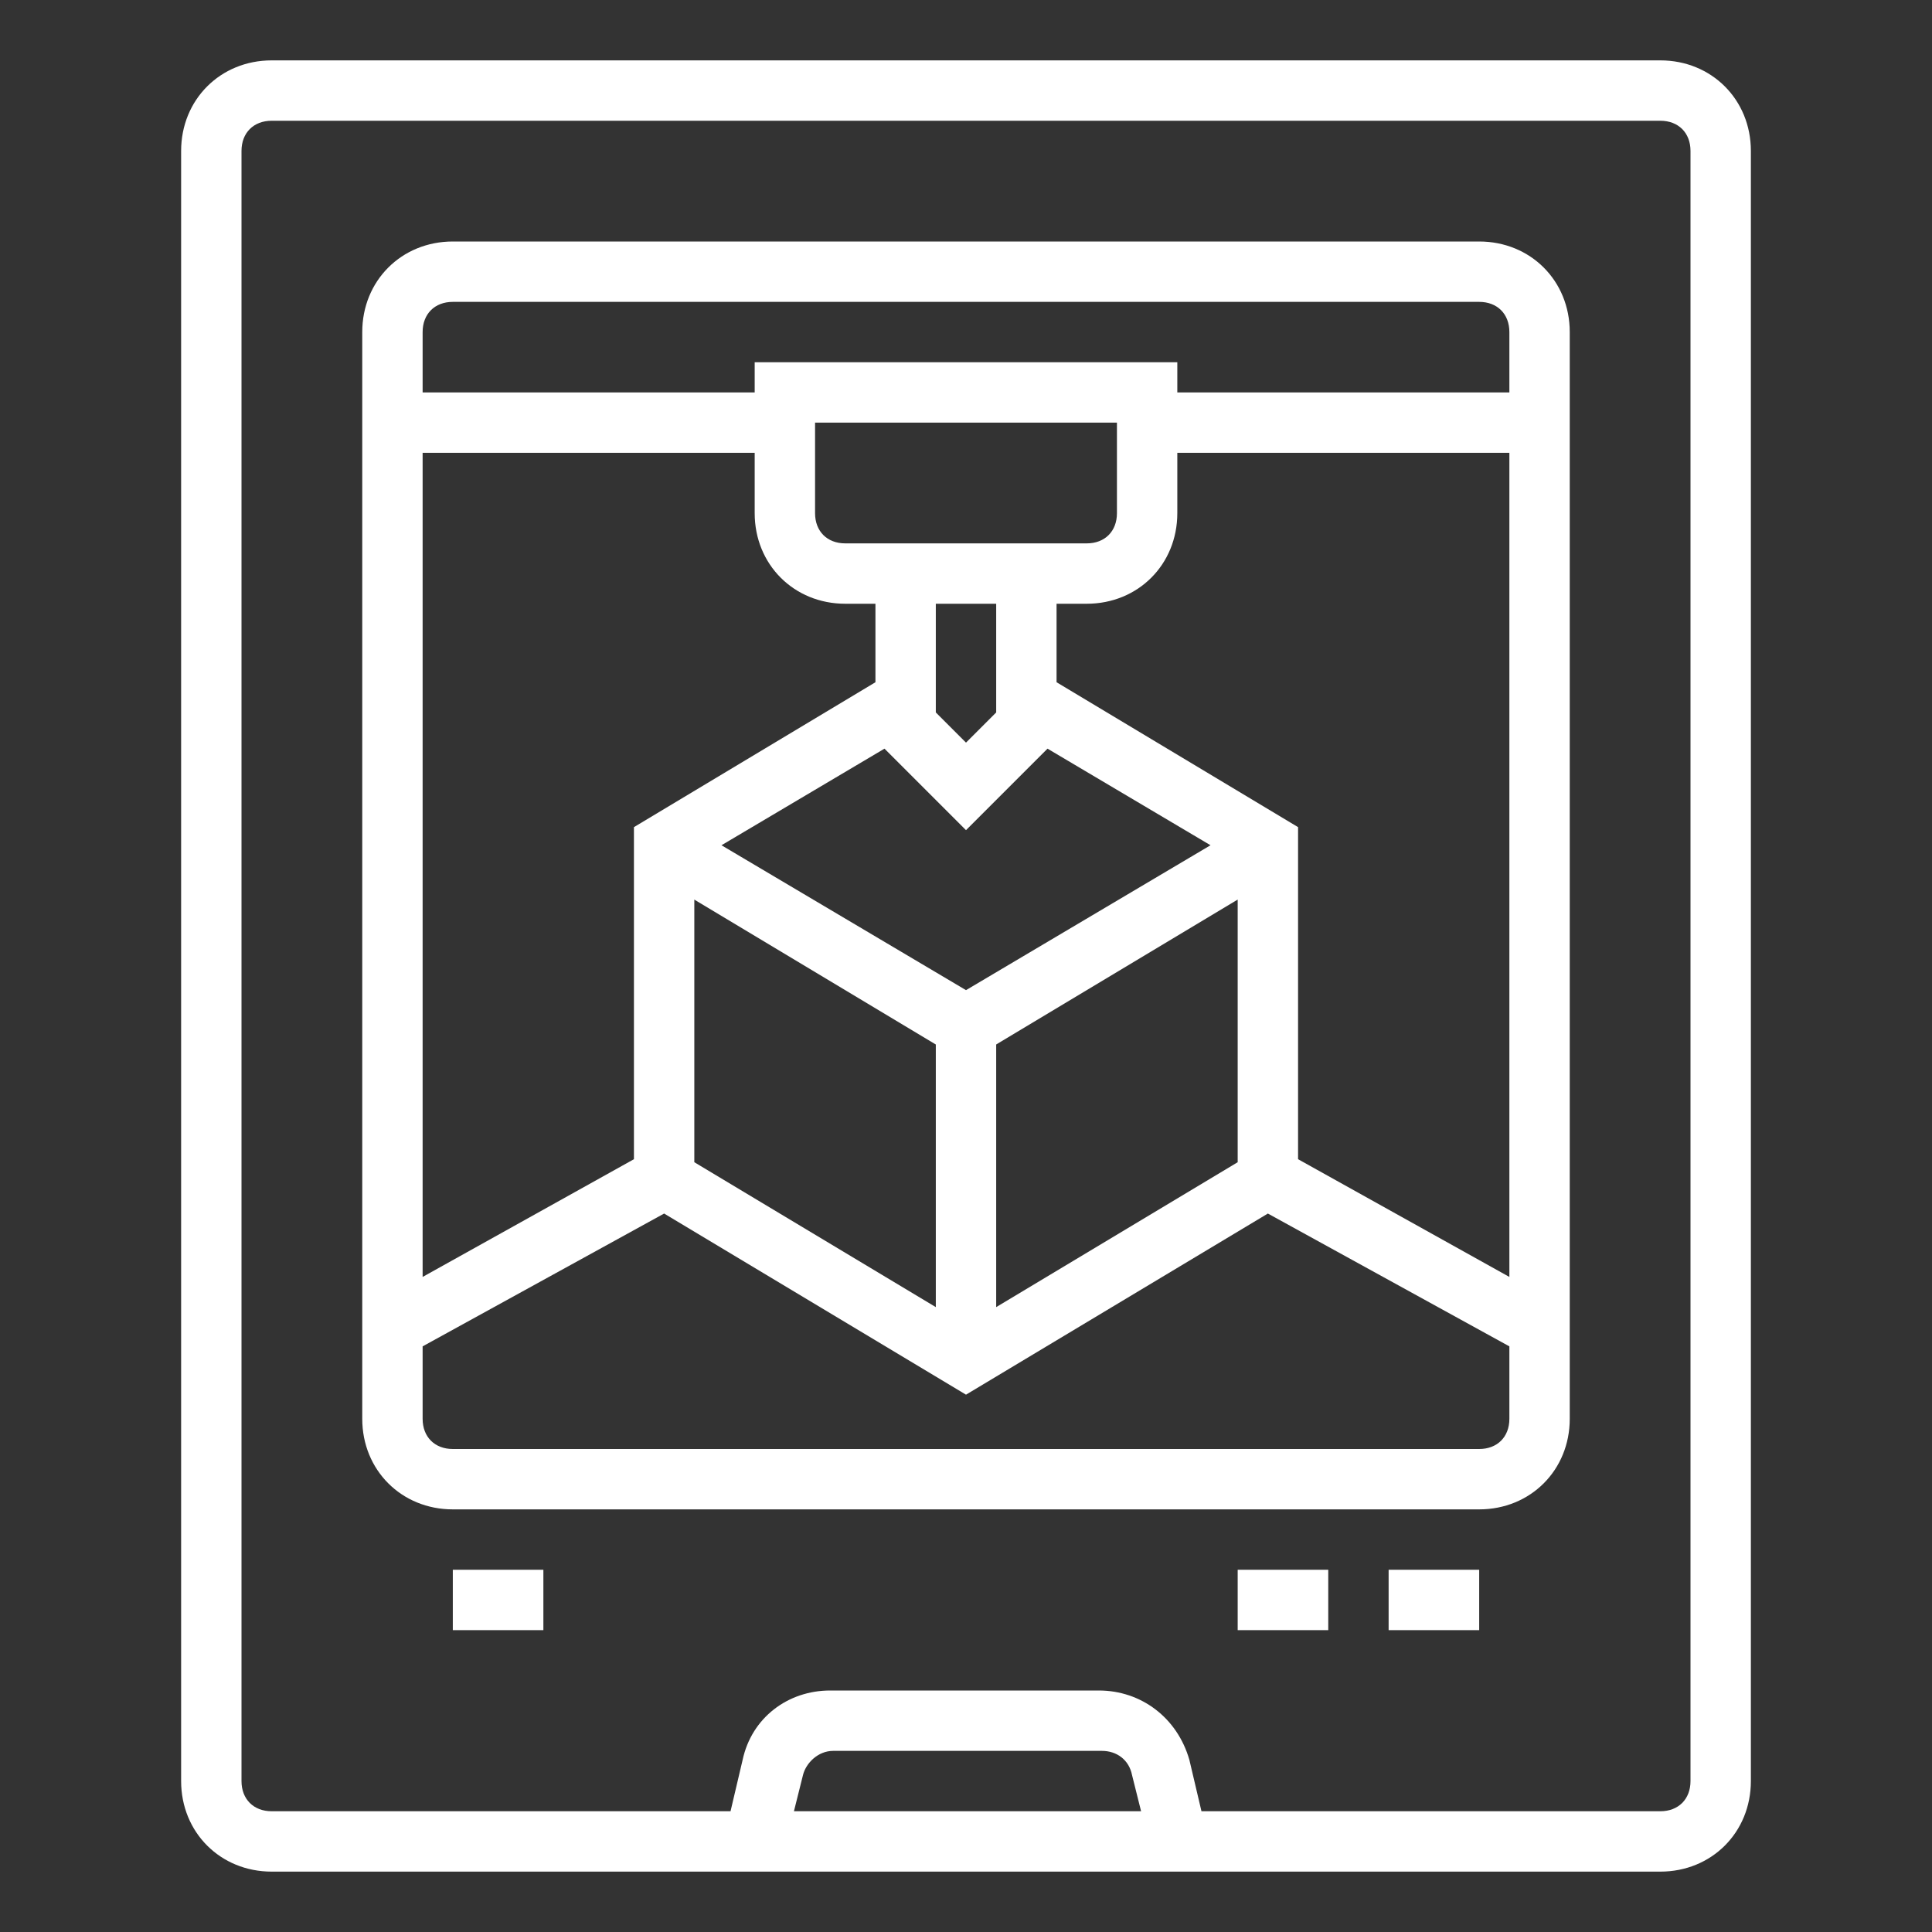
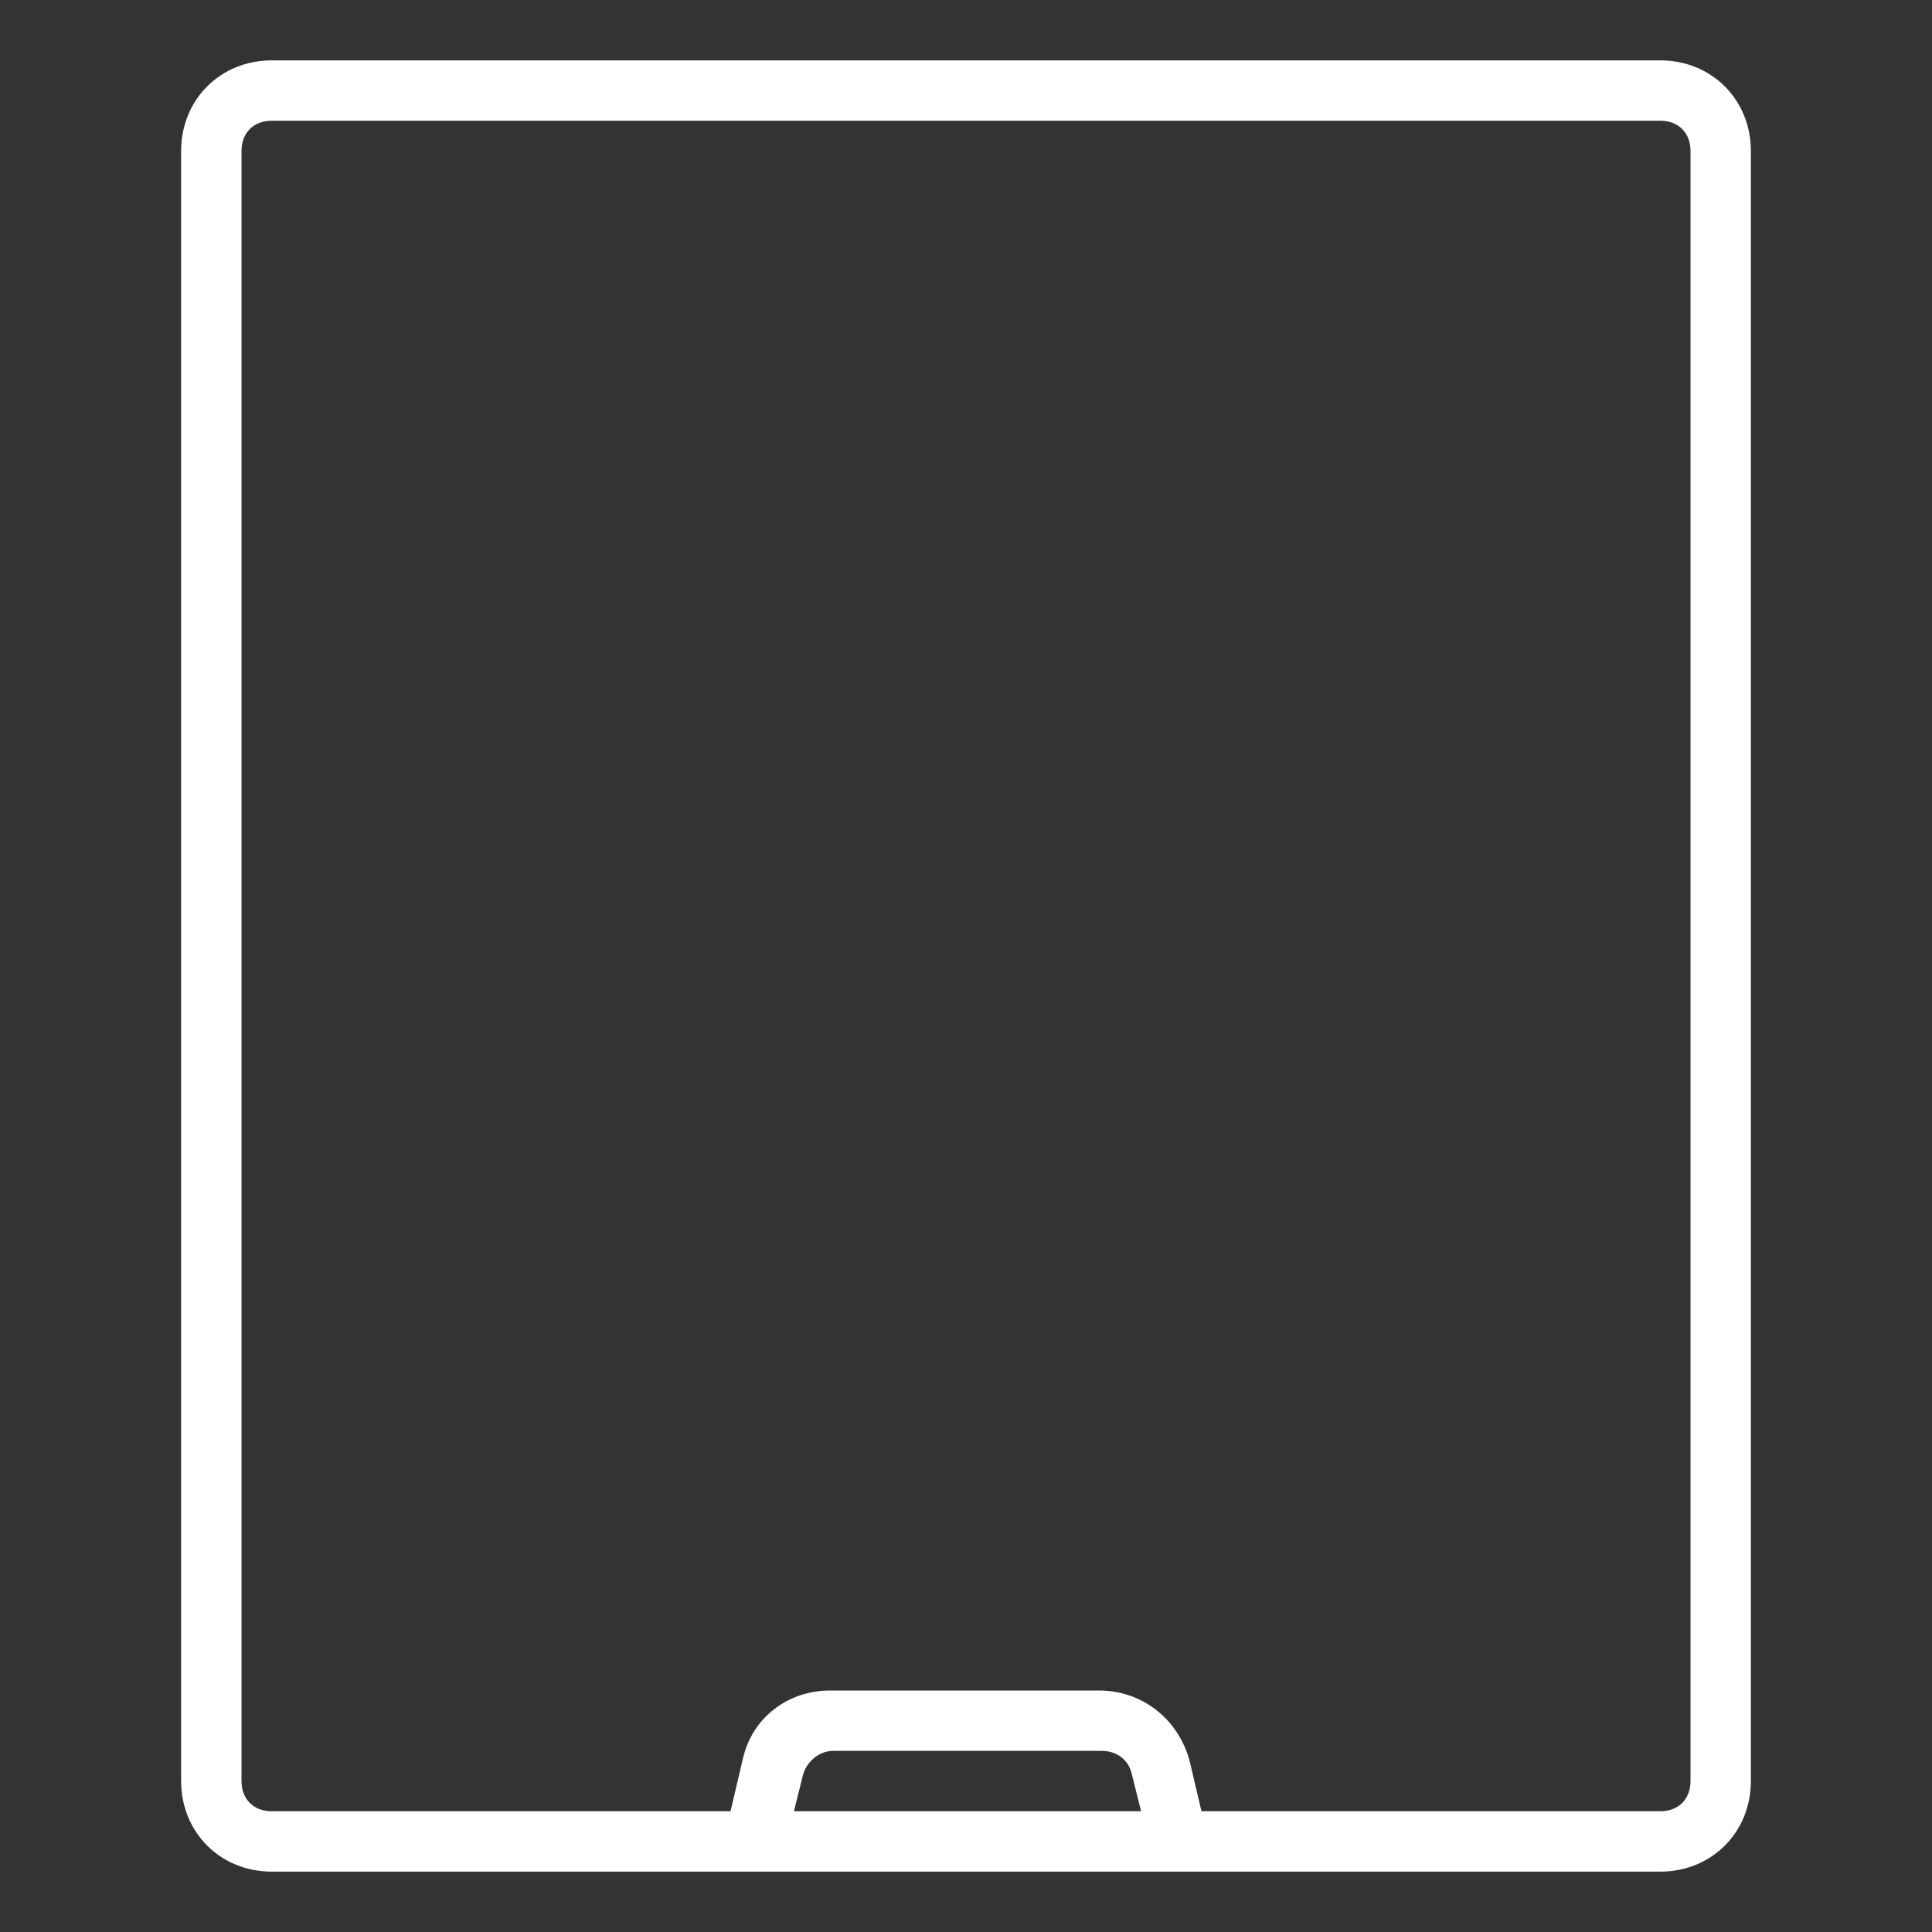
<svg xmlns="http://www.w3.org/2000/svg" version="1.1" width="512" height="512" x="0" y="0" viewBox="0 0 64 64" style="enable-background:new 0 0 512 512" xml:space="preserve" class="">
  <rect x="0" y="0" width="64" height="64" fill="#333333" stroke="none" />
  <g>
    <path d="M9 62h46c1.7 0 3-1.3 3-3V5c0-1.7-1.3-3-3-3H9C7.3 2 6 3.3 6 5v54c0 1.7 1.3 3 3 3zm17.3-2 .3-1.2c.1-.4.5-.8 1-.8h8.9c.5 0 .9.3 1 .8l.3 1.2zM8 5c0-.6.4-1 1-1h46c.6 0 1 .4 1 1v54c0 .6-.4 1-1 1H39.8l-.4-1.7c-.4-1.4-1.6-2.3-3-2.3h-8.9c-1.4 0-2.6.9-2.9 2.3l-.4 1.7H9c-.6 0-1-.4-1-1z" fill="#ffffff" opacity="1" data-original="#000000" class="" />
-     <path d="M15 50h34c1.7 0 3-1.3 3-3V11c0-1.7-1.3-3-3-3H15c-1.7 0-3 1.3-3 3v36c0 1.7 1.3 3 3 3zm13-30h1v2.6l-8 4.8v11l-7 3.9V15h11v2c0 1.7 1.3 3 3 3zm11-3v-2h11v27.3l-7-3.9v-11l-8-4.8V20h1c1.7 0 3-1.3 3-3zm-9.7 7.8 2.7 2.7 2.7-2.7 5.4 3.2-8.1 4.8-8.1-4.8zM33 20v3.6l-1 1-1-1V20zm-10 9.8 8 4.8v8.7l-8-4.8zm10 4.8 8-4.8v8.7l-8 4.8zM37 17c0 .6-.4 1-1 1h-8c-.6 0-1-.4-1-1v-3h10zm12 31H15c-.6 0-1-.4-1-1v-2.4l8-4.4 10 6 10-6 8 4.4V47c0 .6-.4 1-1 1zM15 10h34c.6 0 1 .4 1 1v2H39v-1H25v1H14v-2c0-.6.4-1 1-1zM46 52h3v2h-3zM41 52h3v2h-3zM15 52h3v2h-3z" fill="#ffffff" opacity="1" data-original="#000000" class="" />
  </g>
</svg>